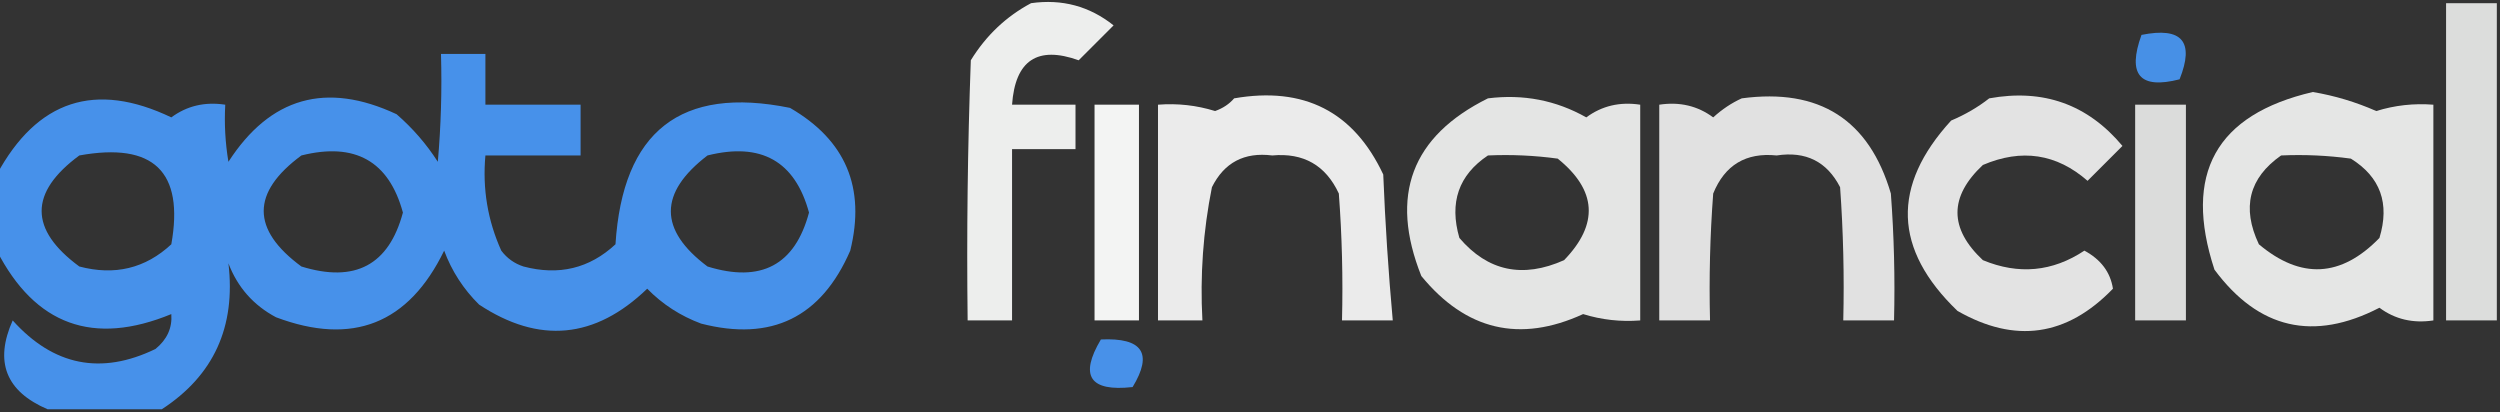
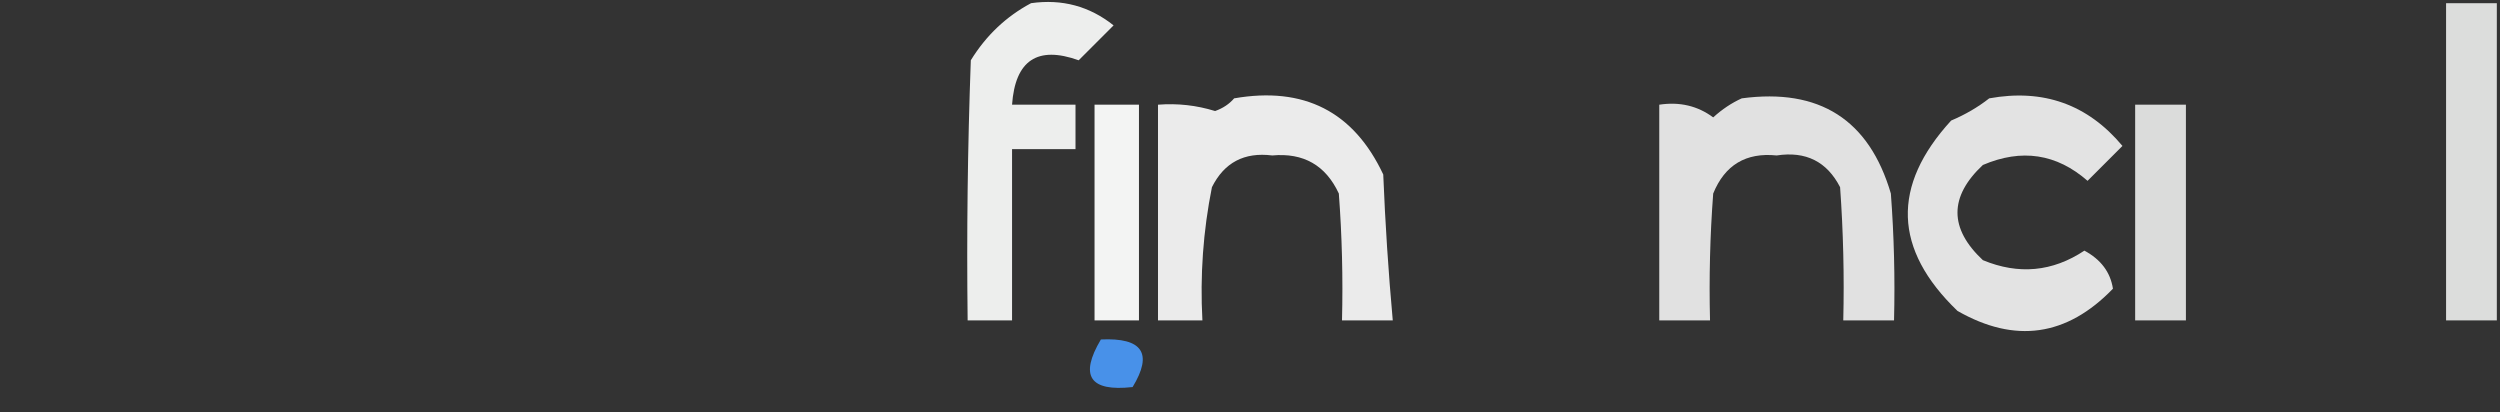
<svg xmlns="http://www.w3.org/2000/svg" version="1.1" width="394px" height="65px" style="shape-rendering:geometricPrecision; text-rendering:geometricPrecision; image-rendering:optimizeQuality; fill-rule:evenodd; clip-rule:evenodd">
  <rect width="100%" height="100%" fill="#333333" stroke="none" />
  <g>
    <path style="opacity:0.915" fill="#fefffe" d="M 162.5,0.5 C 167.377,-0.188 171.71,0.979 175.5,4C 173.667,5.833 171.833,7.667 170,9.5C 163.497,7.174 159.997,9.508 159.5,16.5C 162.833,16.5 166.167,16.5 169.5,16.5C 169.5,18.833 169.5,21.167 169.5,23.5C 166.167,23.5 162.833,23.5 159.5,23.5C 159.5,32.5 159.5,41.5 159.5,50.5C 157.167,50.5 154.833,50.5 152.5,50.5C 152.333,36.829 152.5,23.163 153,9.5C 155.406,5.592 158.572,2.592 162.5,0.5 Z" />
  </g>
  <g>
    <path style="opacity:0.831" fill="#fefffe" d="M 393.5,0.5 C 393.5,17.167 393.5,33.833 393.5,50.5C 390.833,50.5 388.167,50.5 385.5,50.5C 385.5,33.833 385.5,17.167 385.5,0.5C 388.167,0.5 390.833,0.5 393.5,0.5 Z" />
  </g>
  <g>
-     <path style="opacity:0.934" fill="#4997f3" d="M 337.5,5.5 C 343.885,4.214 345.885,6.547 343.5,12.5C 337.228,14.111 335.228,11.777 337.5,5.5 Z" />
-   </g>
+     </g>
  <g>
-     <path style="opacity:0.954" fill="#4996f3" d="M 25.5,64.5 C 19.5,64.5 13.5,64.5 7.5,64.5C 0.922,61.68 -0.911,57.013 2,50.5C 8.426,57.648 15.927,59.148 24.5,55C 26.332,53.511 27.165,51.678 27,49.5C 14.694,54.566 5.528,51.233 -0.5,39.5C -0.5,35.5 -0.5,31.5 -0.5,27.5C 5.857,15.77 15.023,12.77 27,18.5C 29.456,16.679 32.289,16.012 35.5,16.5C 35.335,19.518 35.502,22.518 36,25.5C 42.578,15.316 51.411,12.816 62.5,18C 65.04,20.205 67.207,22.705 69,25.5C 69.499,19.843 69.666,14.176 69.5,8.5C 71.833,8.5 74.167,8.5 76.5,8.5C 76.5,11.167 76.5,13.833 76.5,16.5C 81.5,16.5 86.5,16.5 91.5,16.5C 91.5,19.167 91.5,21.833 91.5,24.5C 86.5,24.5 81.5,24.5 76.5,24.5C 76.023,29.742 76.856,34.742 79,39.5C 79.903,40.701 81.069,41.535 82.5,42C 88.076,43.472 92.909,42.305 97,38.5C 98.136,20.672 107.303,13.505 124.5,17C 133.285,22.076 136.452,29.576 134,39.5C 129.43,50.023 121.596,53.856 110.5,51C 107.241,49.789 104.408,47.956 102,45.5C 93.786,53.413 84.953,54.247 75.5,48C 73.031,45.559 71.198,42.726 70,39.5C 64.396,51.036 55.562,54.536 43.5,50C 39.942,48.108 37.442,45.275 36,41.5C 37.182,51.509 33.682,59.176 25.5,64.5 Z M 12.5,24.5 C 24.21,22.378 29.043,27.045 27,38.5C 22.909,42.305 18.076,43.472 12.5,42C 4.581,36.173 4.581,30.34 12.5,24.5 Z M 47.5,24.5 C 55.954,22.385 61.287,25.385 63.5,33.5C 61.284,41.779 55.951,44.612 47.5,42C 39.581,36.173 39.581,30.34 47.5,24.5 Z M 111.5,24.5 C 119.954,22.385 125.287,25.385 127.5,33.5C 125.284,41.779 119.951,44.612 111.5,42C 103.801,36.23 103.801,30.397 111.5,24.5 Z" />
-   </g>
+     </g>
  <g>
-     <path style="opacity:0.876" fill="#fefffe" d="M 364.5,14.5 C 367.935,15.076 371.268,16.076 374.5,17.5C 377.421,16.593 380.421,16.26 383.5,16.5C 383.5,27.833 383.5,39.167 383.5,50.5C 380.289,50.988 377.456,50.321 375,48.5C 364.617,53.863 355.95,51.863 349,42.5C 344.045,27.402 349.211,18.068 364.5,14.5 Z M 359.5,24.5 C 363.182,24.335 366.848,24.501 370.5,25C 375.155,27.897 376.655,32.063 375,37.5C 368.953,43.728 362.62,44.062 356,38.5C 353.267,32.722 354.434,28.055 359.5,24.5 Z" />
-   </g>
+     </g>
  <g>
    <path style="opacity:0.902" fill="#fefffe" d="M 194.5,15.5 C 205.51,13.587 213.344,17.587 218,27.5C 218.308,35.192 218.808,42.858 219.5,50.5C 216.833,50.5 214.167,50.5 211.5,50.5C 211.666,43.825 211.5,37.158 211,30.5C 208.929,26.047 205.429,24.047 200.5,24.5C 196.103,23.947 192.937,25.614 191,29.5C 189.616,36.411 189.116,43.411 189.5,50.5C 187.167,50.5 184.833,50.5 182.5,50.5C 182.5,39.167 182.5,27.833 182.5,16.5C 185.579,16.26 188.579,16.593 191.5,17.5C 192.739,17.058 193.739,16.391 194.5,15.5 Z" />
  </g>
  <g>
-     <path style="opacity:0.869" fill="#fefffe" d="M 234.5,15.5 C 240.061,14.802 245.227,15.802 250,18.5C 252.456,16.679 255.289,16.012 258.5,16.5C 258.5,27.833 258.5,39.167 258.5,50.5C 255.421,50.74 252.421,50.407 249.5,49.5C 239.53,54.071 231.03,52.071 224,43.5C 218.947,30.814 222.447,21.48 234.5,15.5 Z M 234.5,24.5 C 238.182,24.335 241.848,24.501 245.5,25C 251.665,29.985 251.998,35.318 246.5,41C 239.973,43.911 234.473,42.745 230,37.5C 228.379,31.923 229.879,27.589 234.5,24.5 Z" />
-   </g>
+     </g>
  <g>
    <path style="opacity:0.855" fill="#fefffe" d="M 274.5,15.5 C 286.747,13.86 294.58,18.86 298,30.5C 298.5,37.158 298.666,43.825 298.5,50.5C 295.833,50.5 293.167,50.5 290.5,50.5C 290.666,43.492 290.5,36.492 290,29.5C 287.925,25.462 284.592,23.796 280,24.5C 275.164,24.003 271.831,26.003 270,30.5C 269.5,37.158 269.334,43.825 269.5,50.5C 266.833,50.5 264.167,50.5 261.5,50.5C 261.5,39.167 261.5,27.833 261.5,16.5C 264.711,16.012 267.544,16.679 270,18.5C 271.409,17.219 272.909,16.219 274.5,15.5 Z" />
  </g>
  <g>
    <path style="opacity:0.863" fill="#fefffe" d="M 313.5,15.5 C 322.023,13.951 329.023,16.451 334.5,23C 332.667,24.833 330.833,26.667 329,28.5C 324.108,24.224 318.608,23.39 312.5,26C 307.167,31 307.167,36 312.5,41C 318.142,43.336 323.476,42.836 328.5,39.5C 331.099,40.899 332.599,42.899 333,45.5C 325.738,53.019 317.571,54.186 308.5,49C 298.404,39.298 298.071,29.298 307.5,19C 309.727,18.059 311.727,16.892 313.5,15.5 Z" />
  </g>
  <g>
    <path style="opacity:0.943" fill="#fefffe" d="M 172.5,16.5 C 174.833,16.5 177.167,16.5 179.5,16.5C 179.5,27.833 179.5,39.167 179.5,50.5C 177.167,50.5 174.833,50.5 172.5,50.5C 172.5,39.167 172.5,27.833 172.5,16.5 Z" />
  </g>
  <g>
    <path style="opacity:0.826" fill="#fefffe" d="M 336.5,16.5 C 339.167,16.5 341.833,16.5 344.5,16.5C 344.5,27.833 344.5,39.167 344.5,50.5C 341.833,50.5 339.167,50.5 336.5,50.5C 336.5,39.167 336.5,27.833 336.5,16.5 Z" />
  </g>
  <g>
    <path style="opacity:0.945" fill="#4996f3" d="M 173.5,53.5 C 180.068,53.192 181.734,55.692 178.5,61C 171.745,61.756 170.078,59.256 173.5,53.5 Z" />
  </g>
</svg>